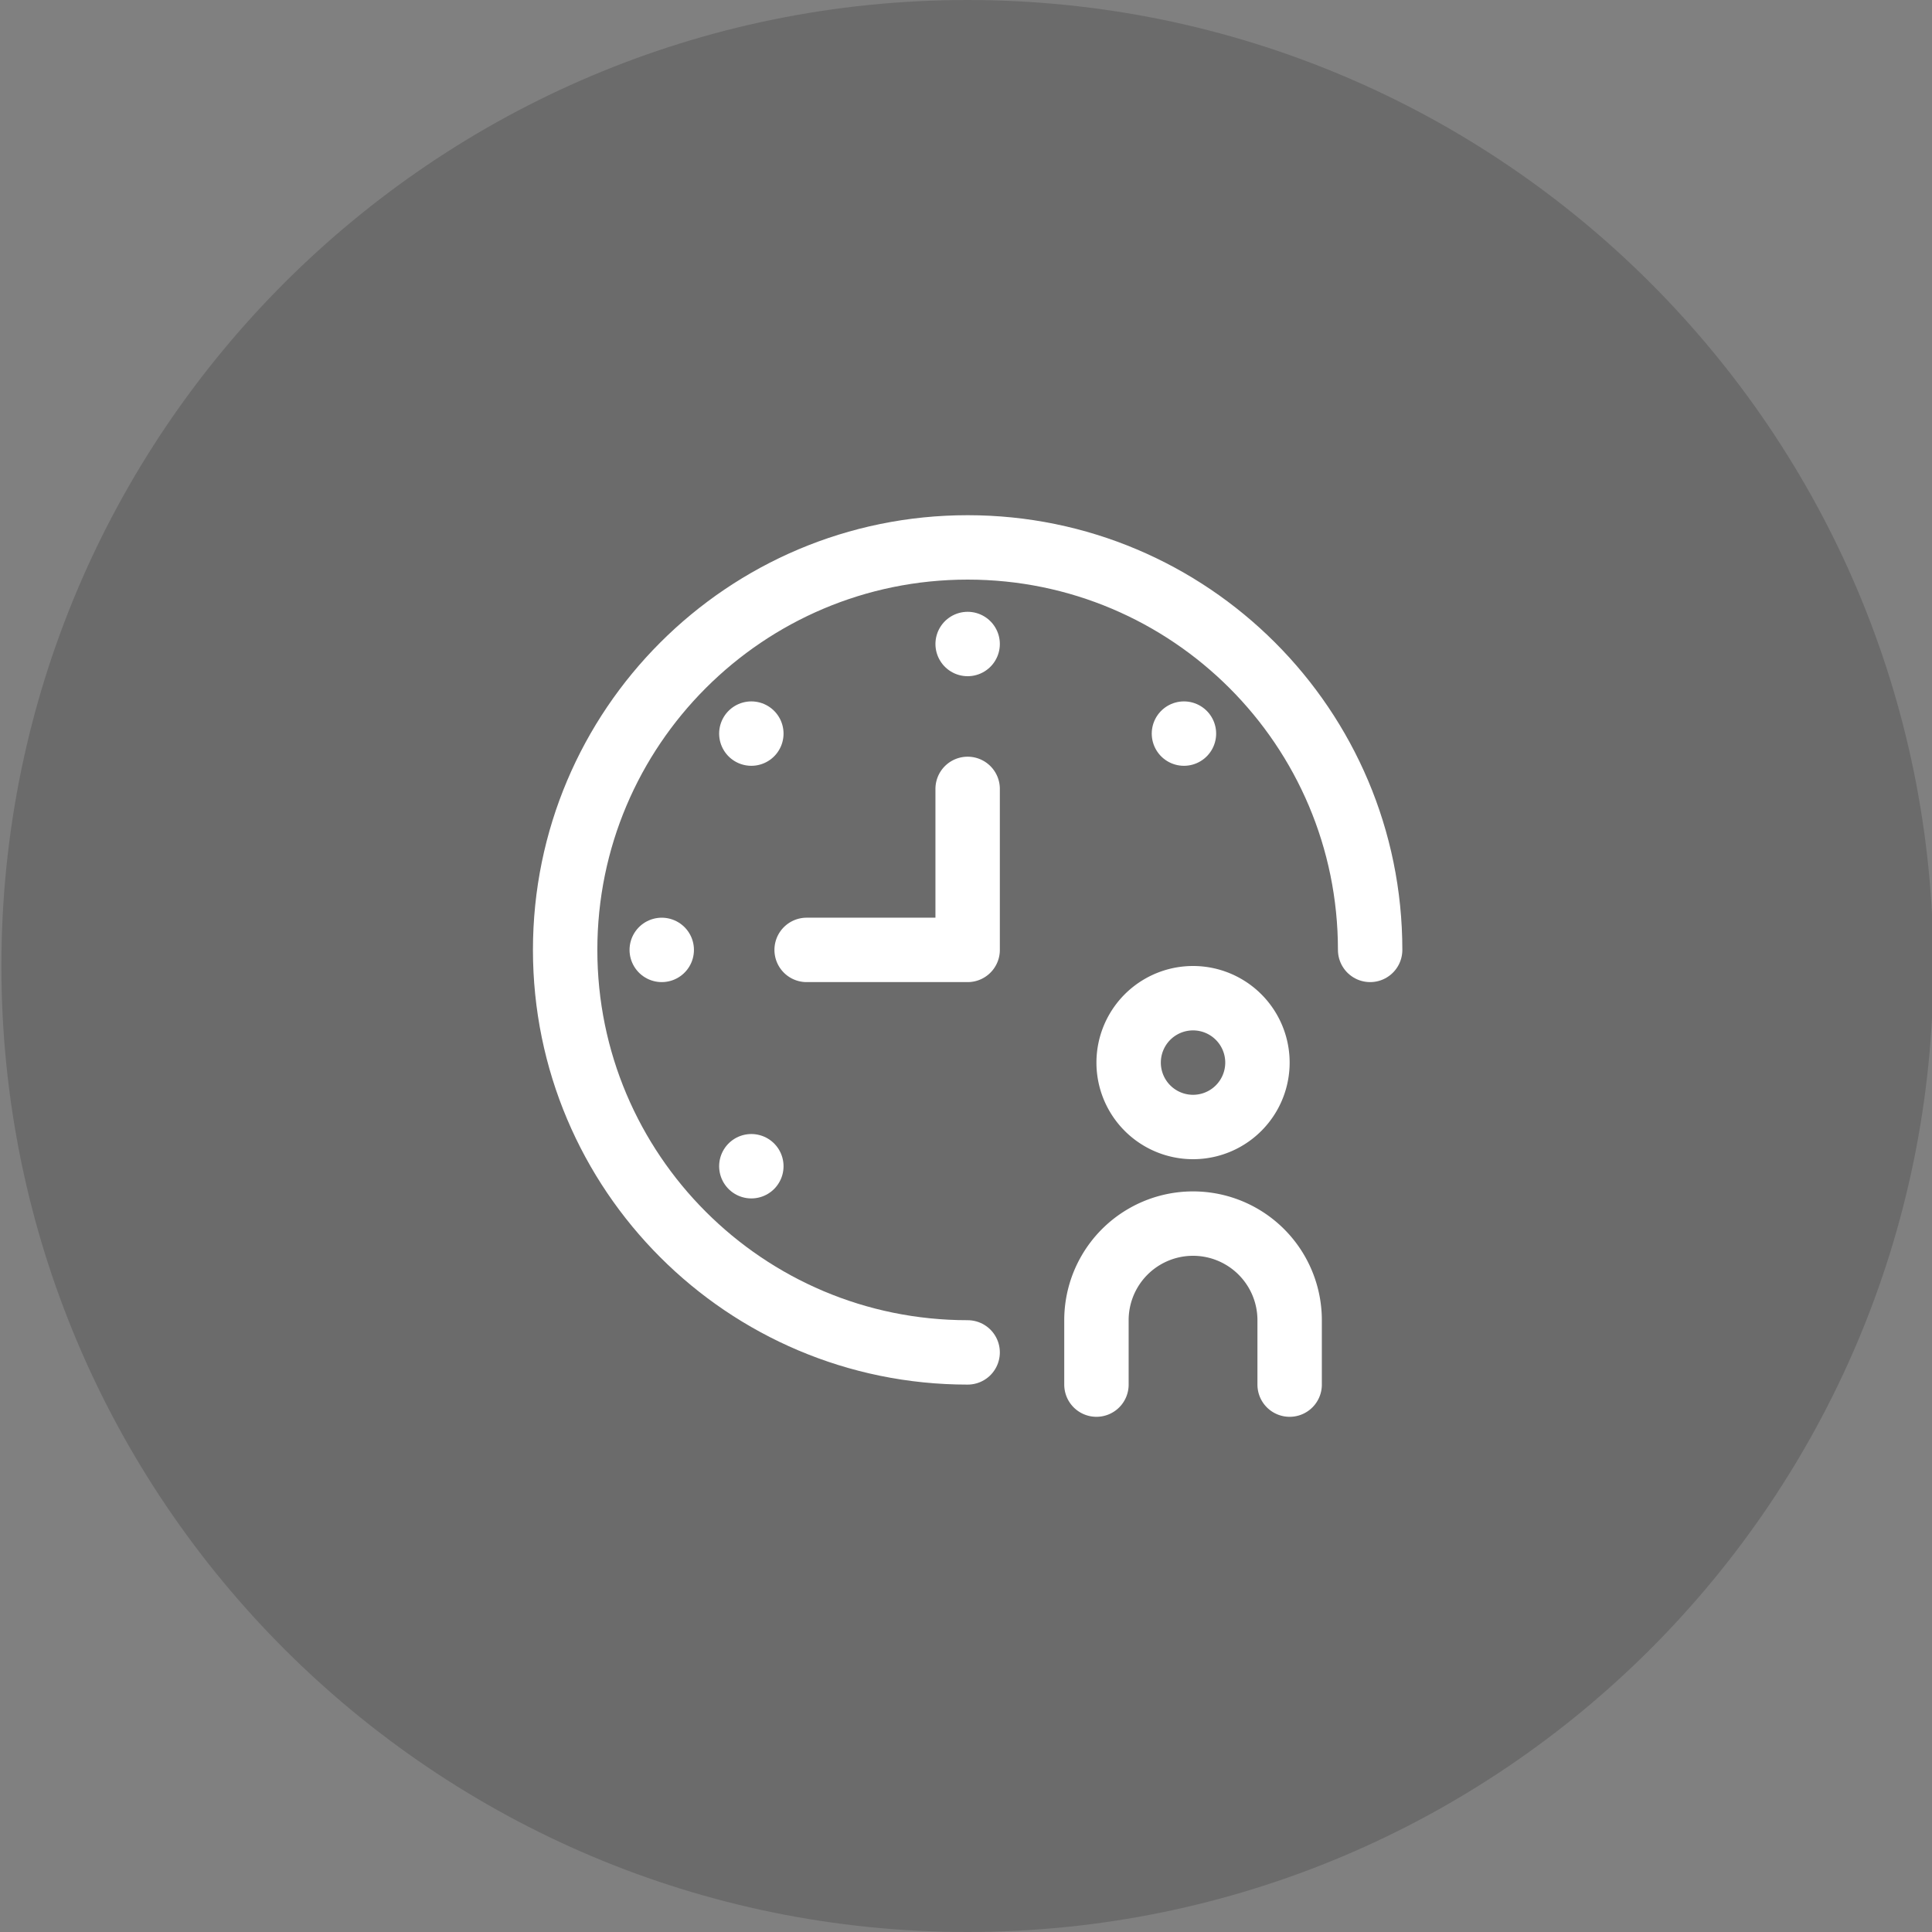
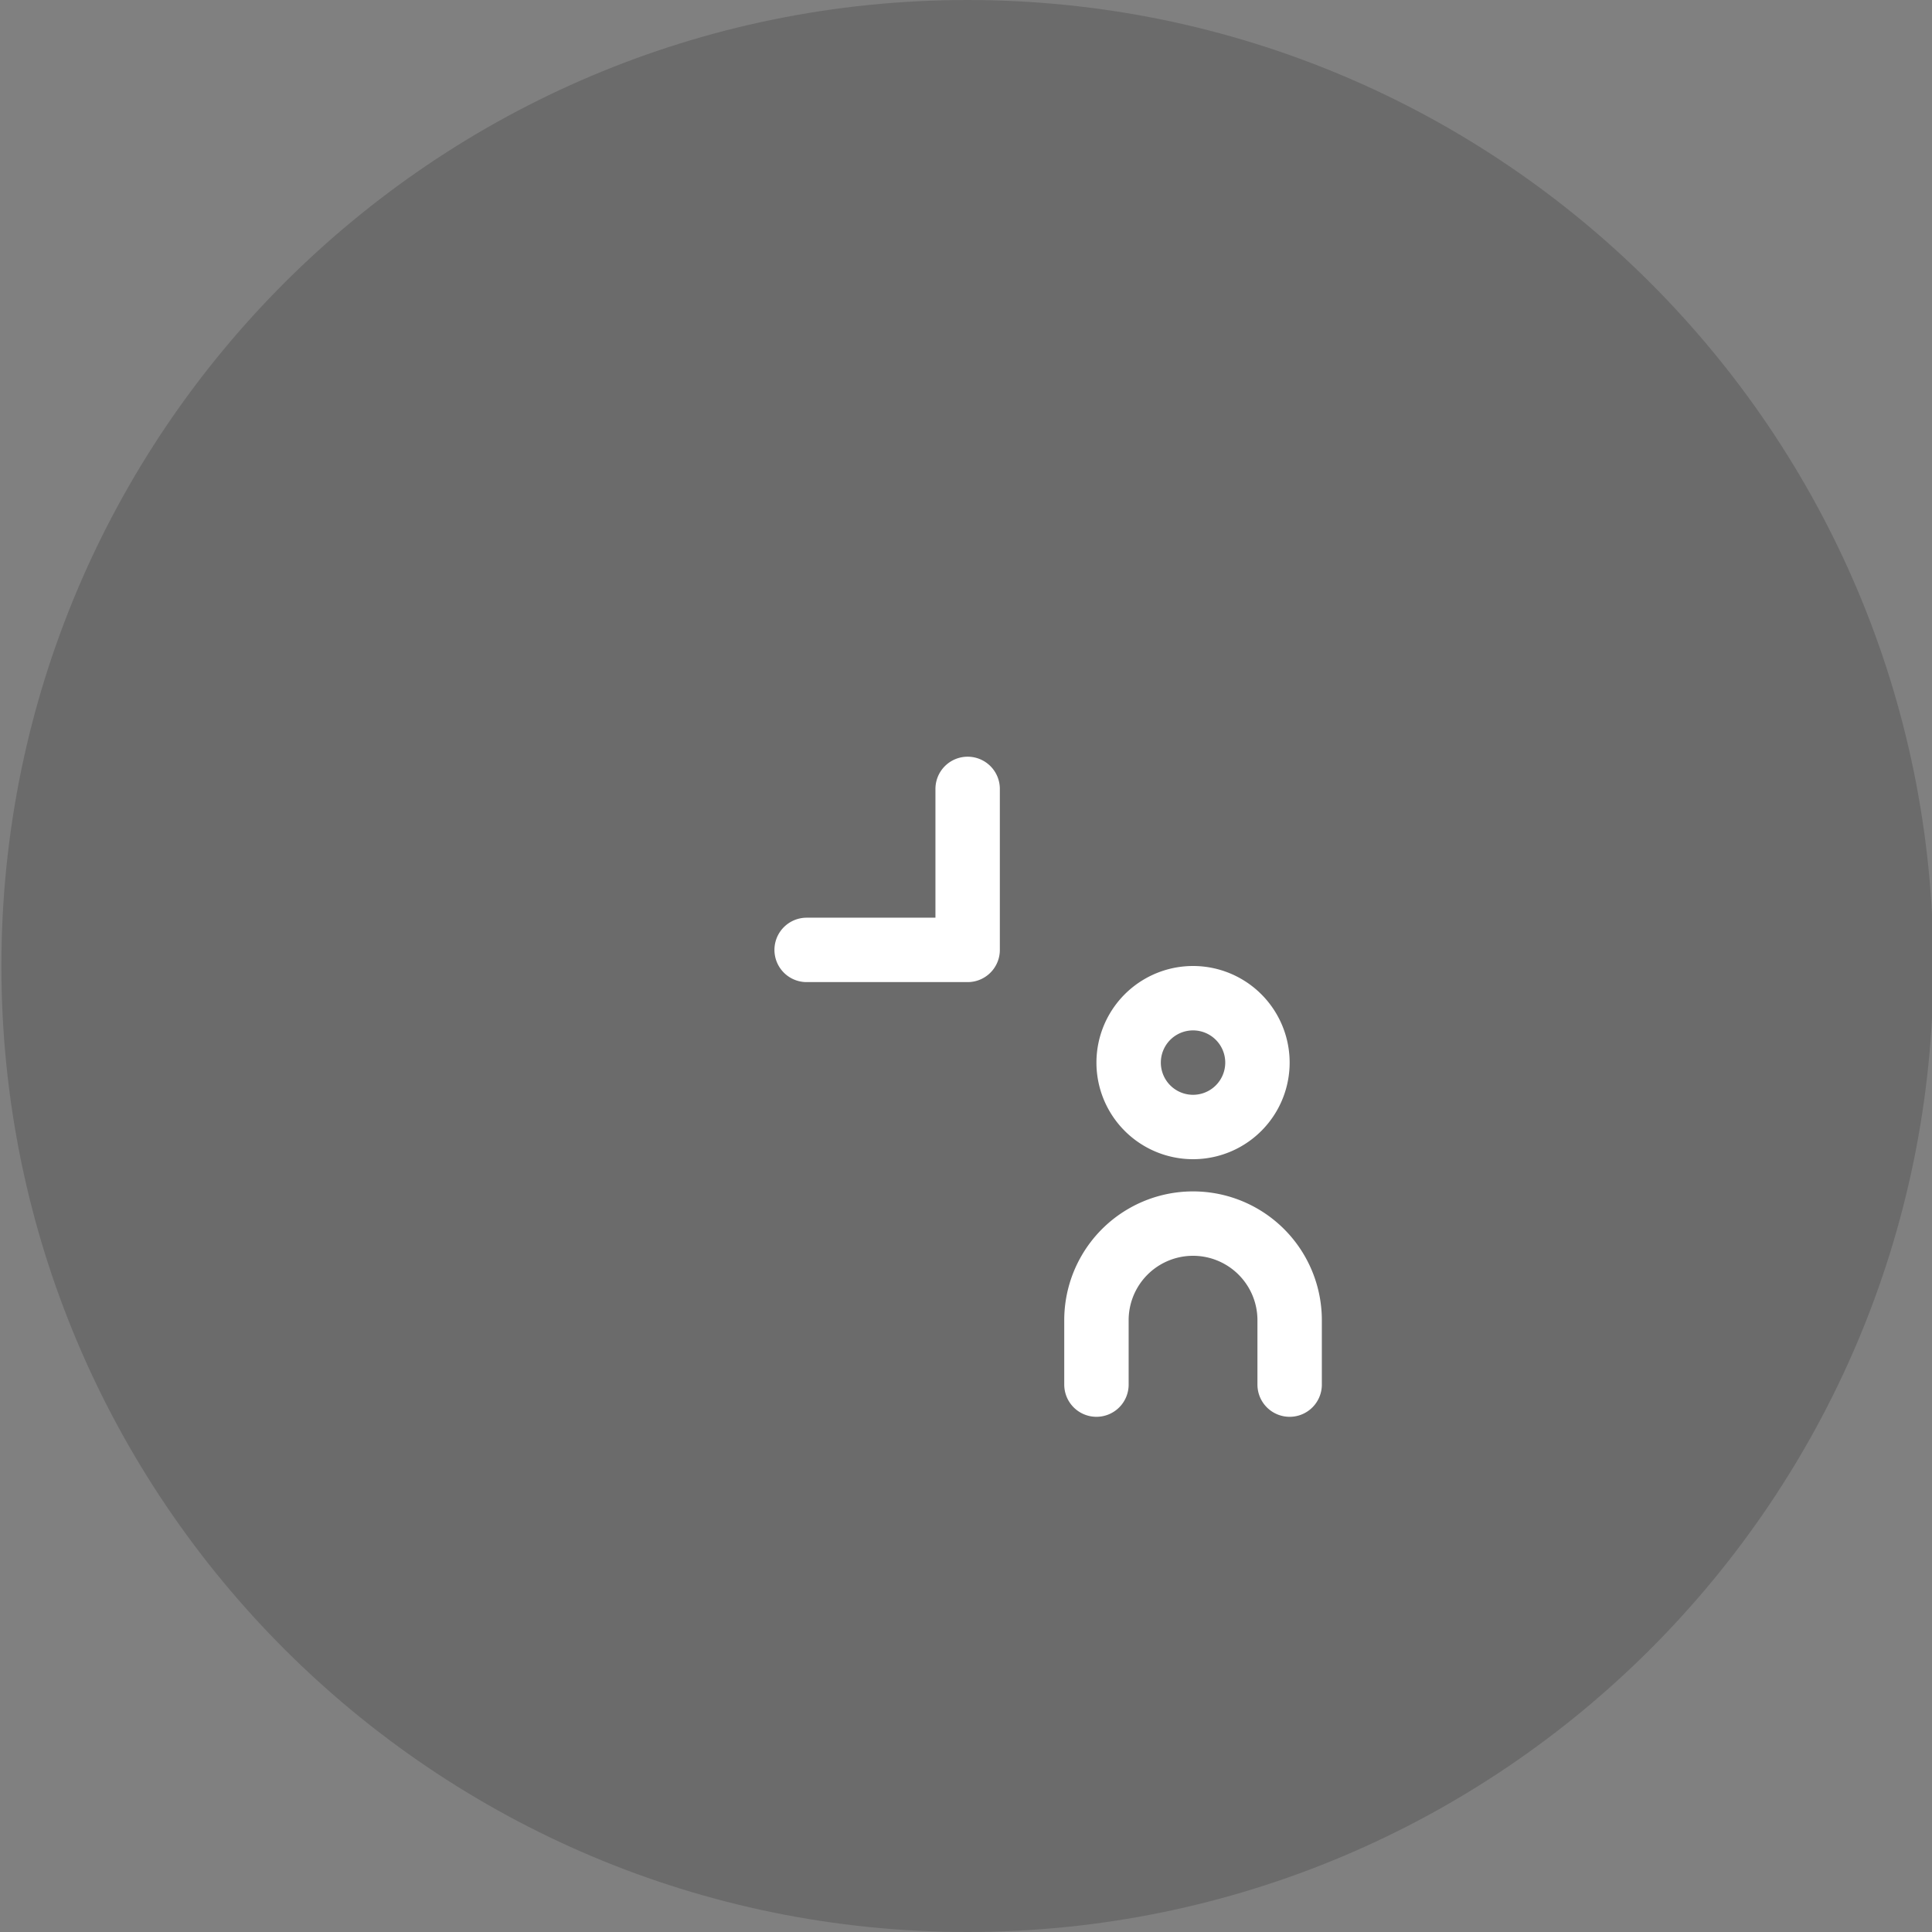
<svg xmlns="http://www.w3.org/2000/svg" width="120" height="120" data-bbox="0.086 0 120 120" data-type="ugc">
  <rect width="100%" height="100%" fill="#808080" stroke="none" />
  <path fill="#1D1D1C" d="M120.086 60c0 33.137-26.863 60-60 60s-60-26.863-60-60 26.863-60 60-60 60 26.863 60 60z" opacity=".2" />
  <path fill="none" stroke="#FFF" stroke-linecap="round" stroke-linejoin="round" stroke-miterlimit="10" stroke-width="4" d="M78.102 66a4 4 0 1 1-8 0 4 4 0 0 1 8 0zm2 20v-4a6 6 0 0 0-12 0v4m-18-27h10V49" />
-   <path fill="none" stroke="#FFF" stroke-linecap="round" stroke-linejoin="round" stroke-miterlimit="10" stroke-width="4" d="M60.102 84c-13.807 0-25-11.192-25-25 0-13.807 11.193-25 25-25s25 11.193 25 25m-25-19h0m-13.435 5.565h0M41.102 59h0m5.565 13.436h0m26.87-26.871h0" />
</svg>